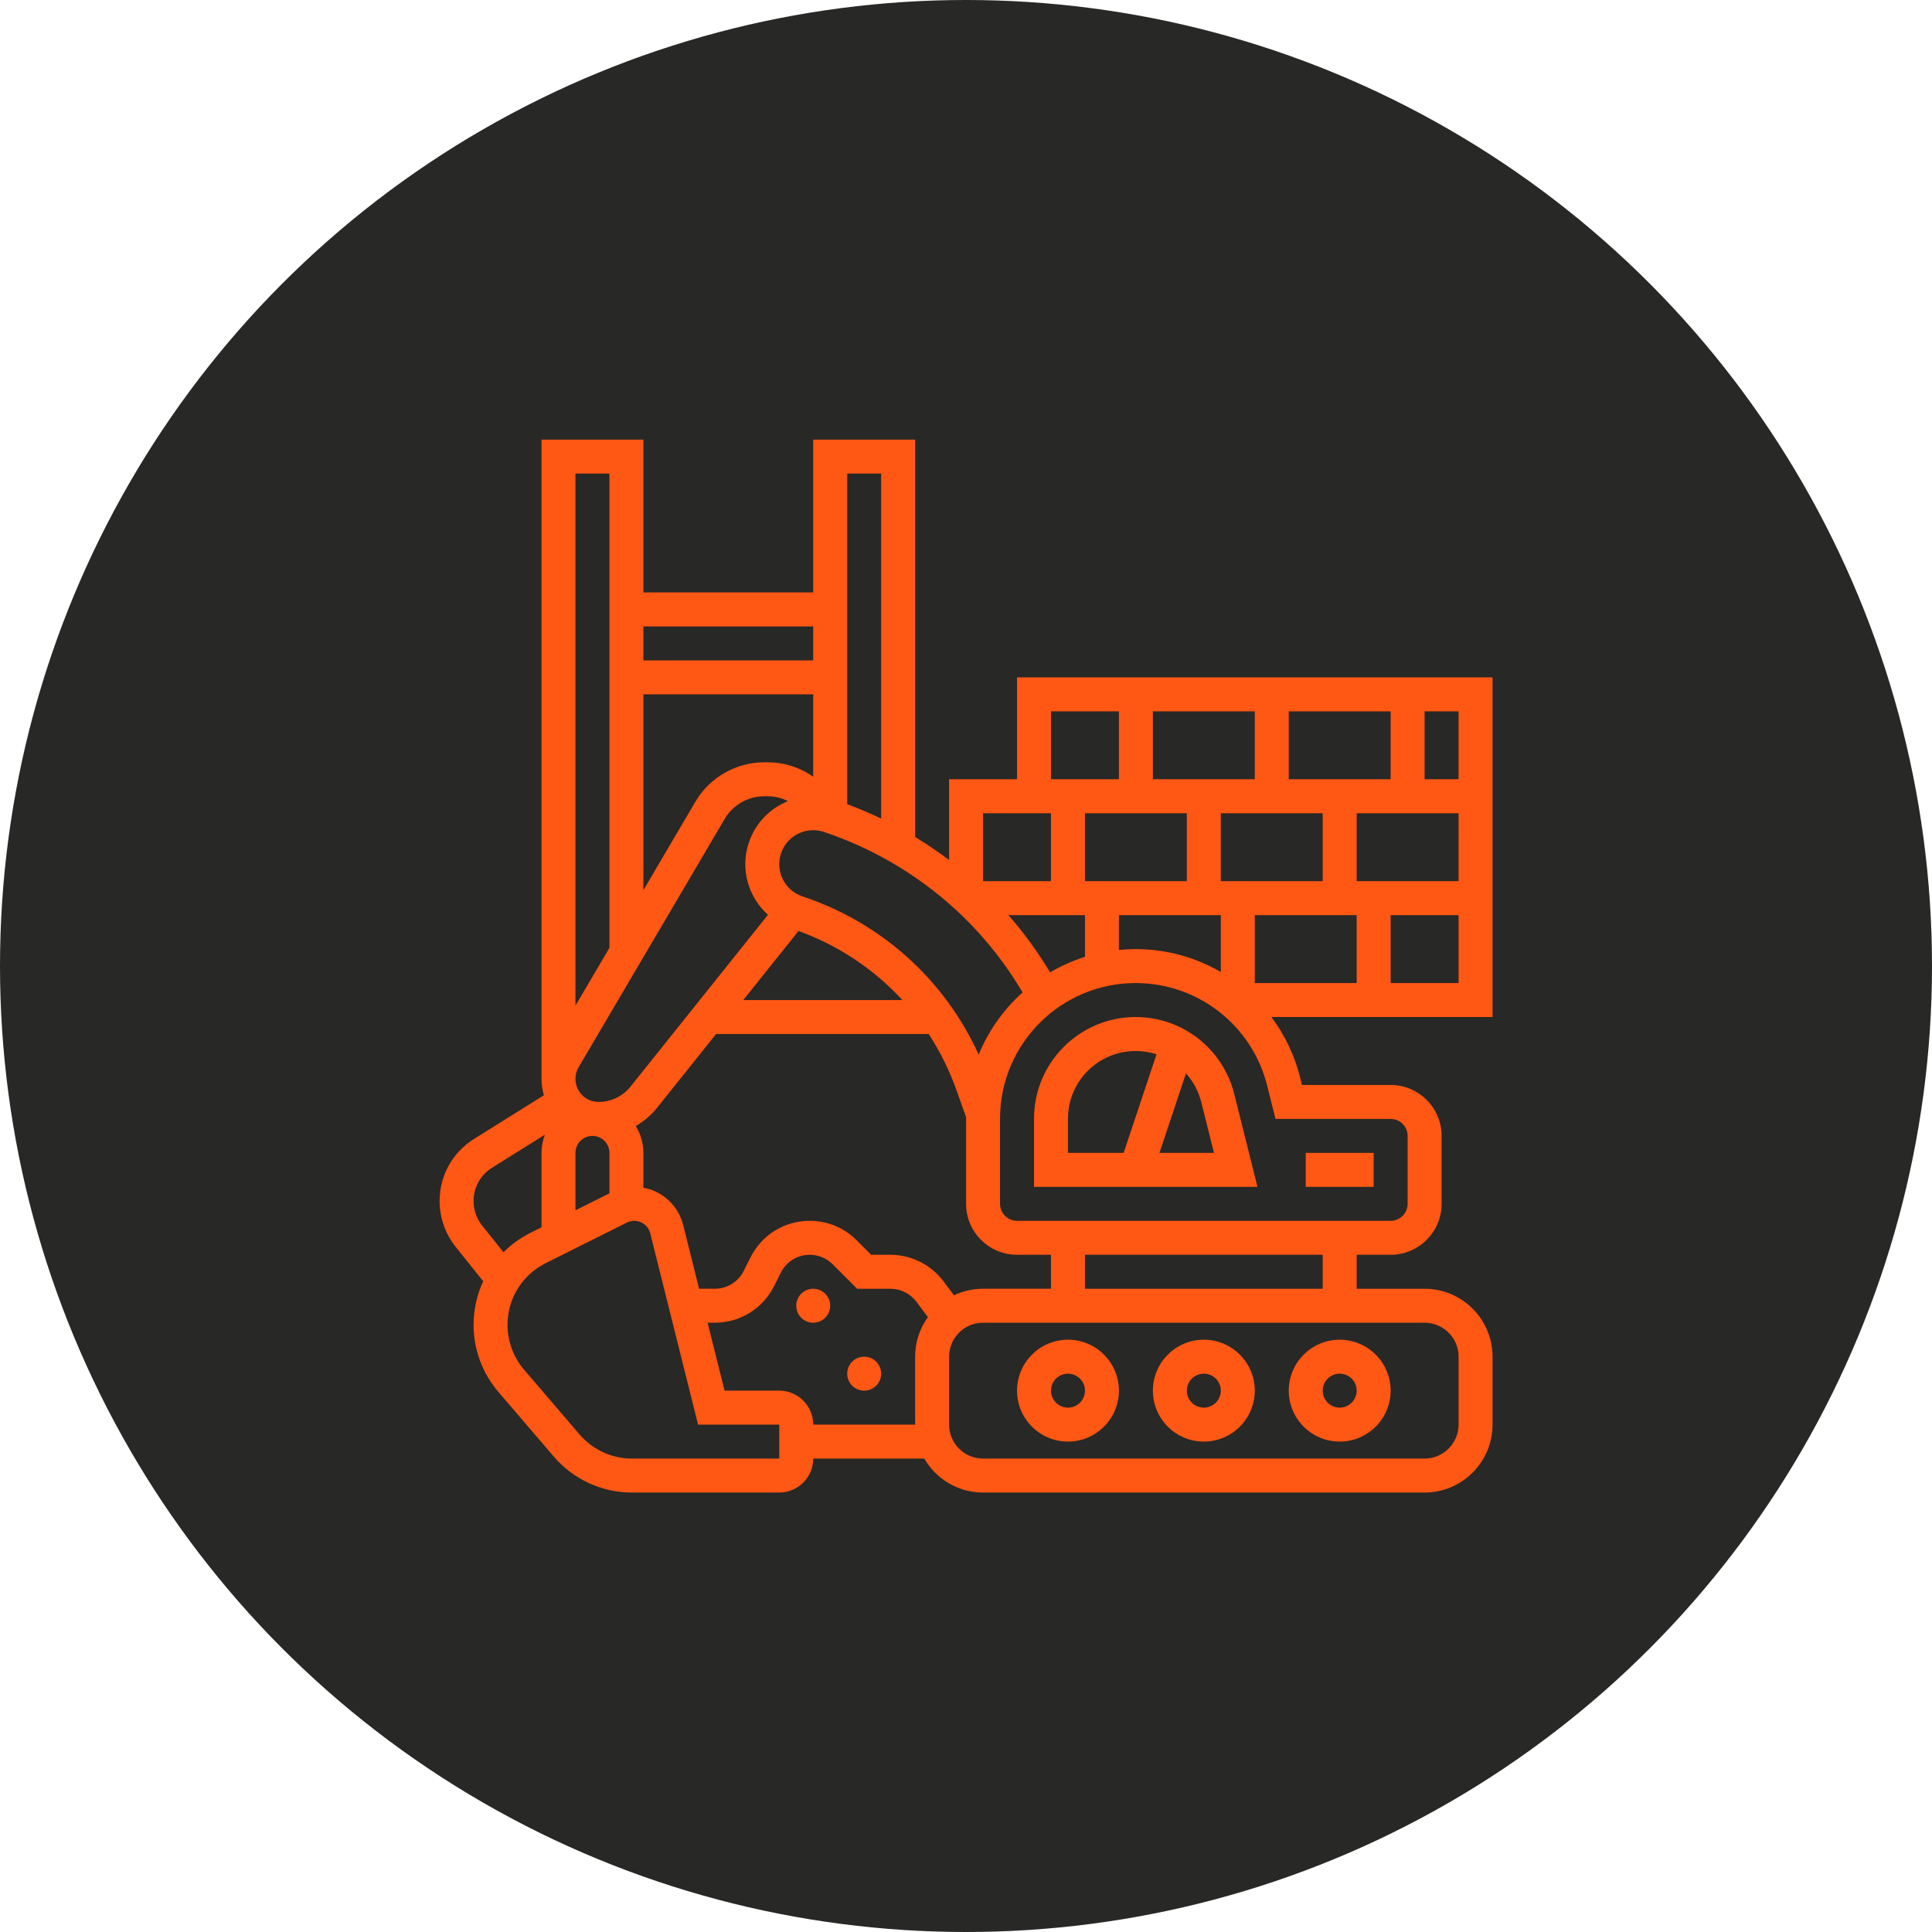
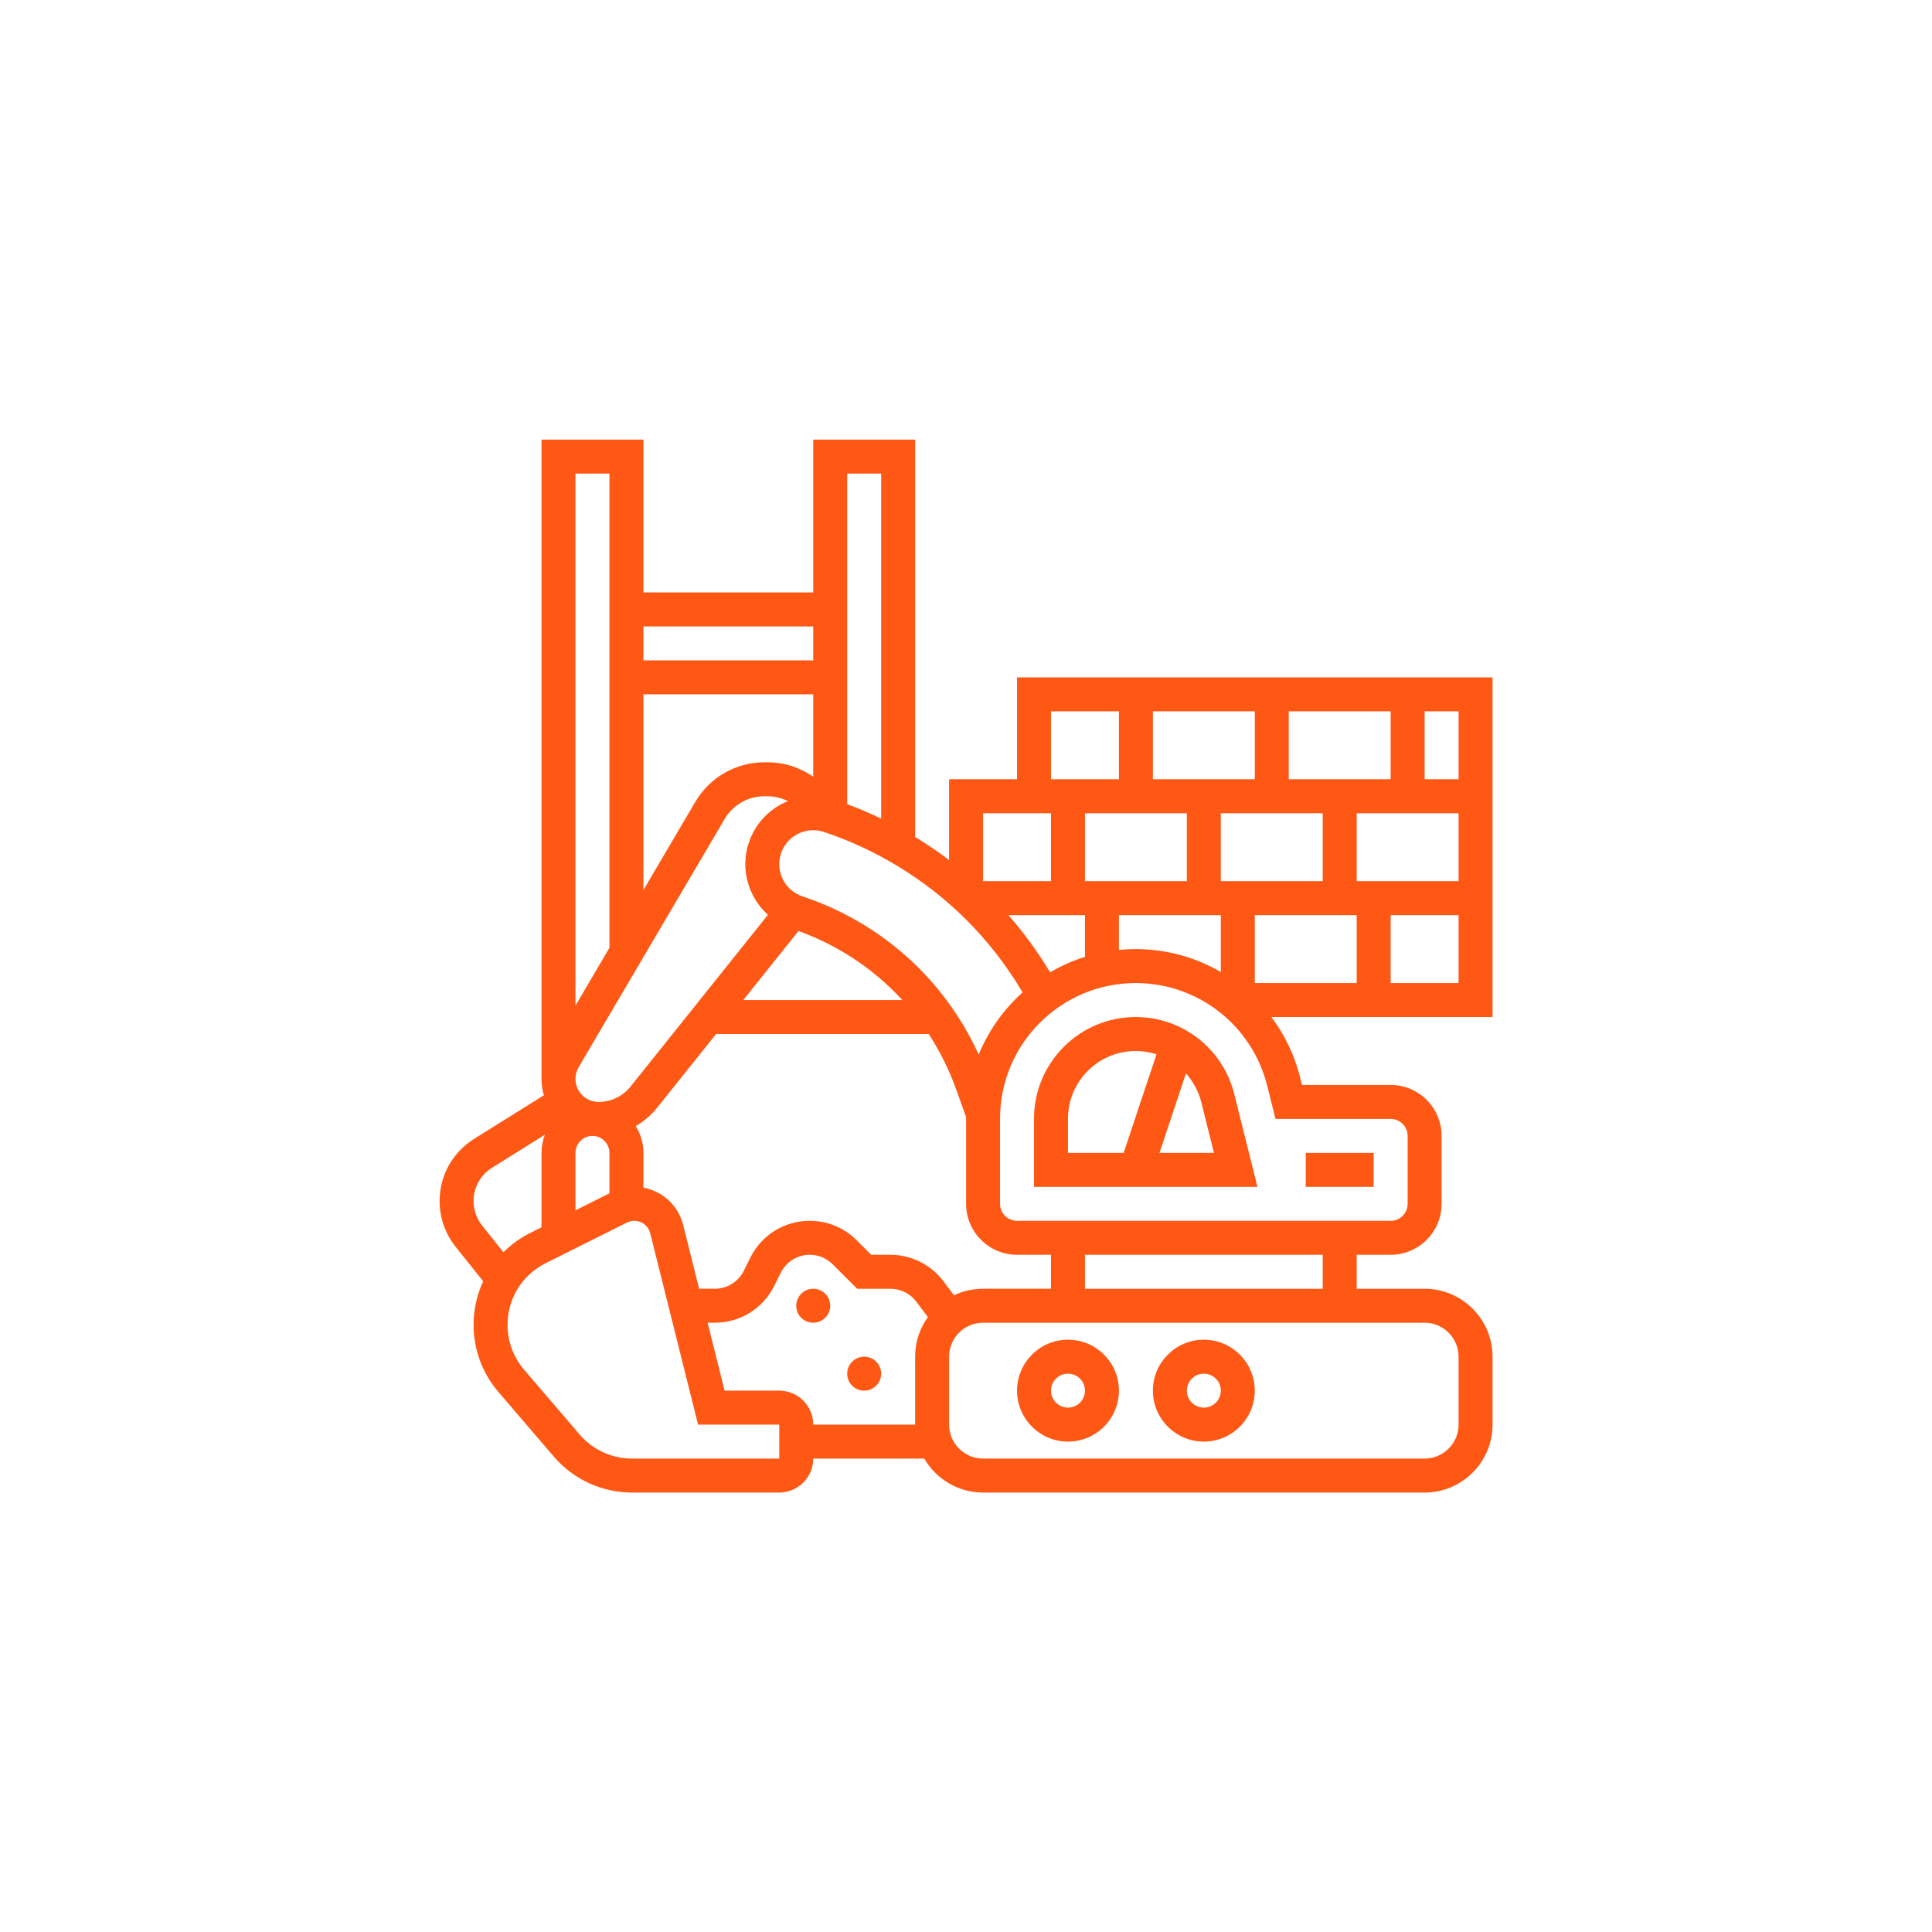
<svg xmlns="http://www.w3.org/2000/svg" id="svg30" class="" xml:space="preserve" viewBox="0 0 512 512" y="0" x="0" height="512" width="512">
  <defs id="defs34" />
-   <circle r="256" cy="256" cx="256" id="path861" style="opacity:1;fill:#282826;fill-opacity:1;stroke:none;stroke-width:0;stroke-miterlimit:4;stroke-dasharray:none;paint-order:fill markers stroke" />
  <g transform="matrix(0.545,0,0,0.545,116.5,116.5)" id="g995">
    <path d="m 305.548,487.226 c 13.66,0 24.774,-11.114 24.774,-24.774 0,-13.66 -11.114,-24.774 -24.774,-24.774 -13.66,0 -24.774,11.114 -24.774,24.774 0,13.66 11.115,24.774 24.774,24.774 z m 0,-33.032 c 4.553,0 8.258,3.705 8.258,8.258 0,4.553 -3.705,8.258 -8.258,8.258 -4.553,0 -8.258,-3.705 -8.258,-8.258 0,-4.553 3.705,-8.258 8.258,-8.258 z" fill="#ff5714" data-original="#000000" id="path979" />
    <path d="m 371.613,487.226 c 13.66,0 24.774,-11.114 24.774,-24.774 0,-13.66 -11.114,-24.774 -24.774,-24.774 -13.66,0 -24.774,11.114 -24.774,24.774 0,13.66 11.114,24.774 24.774,24.774 z m 0,-33.032 c 4.553,0 8.258,3.705 8.258,8.258 0,4.553 -3.705,8.258 -8.258,8.258 -4.553,0 -8.258,-3.705 -8.258,-8.258 0,-4.553 3.705,-8.258 8.258,-8.258 z" fill="#ff5714" data-original="#000000" id="path981" />
-     <path d="m 437.677,487.226 c 13.66,0 24.774,-11.114 24.774,-24.774 0,-13.66 -11.114,-24.774 -24.774,-24.774 -13.66,0 -24.774,11.114 -24.774,24.774 0,13.66 11.115,24.774 24.774,24.774 z m 0,-33.032 c 4.553,0 8.258,3.705 8.258,8.258 0,4.553 -3.705,8.258 -8.258,8.258 -4.553,0 -8.258,-3.705 -8.258,-8.258 0,-4.553 3.705,-8.258 8.258,-8.258 z" fill="#ff5714" data-original="#000000" id="path983" />
    <path d="m 338.456,280.774 c -27.252,0 -49.423,22.172 -49.423,49.423 v 33.157 H 397.689 L 386.403,318.21 c -5.51,-22.042 -25.225,-37.436 -47.947,-37.436 z m -32.908,49.424 c 0,-18.145 14.762,-32.907 32.907,-32.907 3.526,0 6.94,0.564 10.154,1.603 l -15.982,47.945 h -27.079 z m 44.491,16.641 12.886,-38.656 c 3.506,3.898 6.115,8.667 7.456,14.033 l 6.155,24.623 z" fill="#ff5714" data-original="#000000" id="path985" />
    <path d="m 421.161,346.839 h 33.032 v 16.516 h -33.032 z" fill="#ff5714" data-original="#000000" id="path987" />
    <circle cx="181.677" cy="421.161" r="8.258" fill="#ff5714" data-original="#000000" id="circle989" />
    <circle cx="206.452" cy="454.194" r="8.258" fill="#ff5714" data-original="#000000" id="circle991" />
    <path d="M 512,115.613 H 280.774 v 49.548 h -33.032 v 39.273 c -5.311,-4.007 -10.822,-7.752 -16.516,-11.2 V 0 H 181.678 V 74.323 H 99.097 V 0 H 49.548 v 310.851 c 0,2.77 0.413,5.443 1.173,7.968 L 16.748,340.053 C 6.261,346.605 0,357.902 0,370.269 c 0,8.059 2.773,15.963 7.807,22.259 l 13.386,16.732 c -3.03,6.503 -4.677,13.708 -4.677,21.215 0,11.939 4.28,23.508 12.05,32.574 l 26.977,31.474 C 65.064,505.629 78.916,512 93.545,512 h 71.616 c 9.107,0 16.516,-7.41 16.516,-16.516 h 53.992 c 5.721,9.863 16.39,16.516 28.589,16.516 h 214.71 C 497.182,512 512,497.182 512,478.968 v -33.032 c 0,-18.214 -14.818,-33.032 -33.032,-33.032 h -33.032 v -16.516 h 16.516 c 13.66,0 24.774,-11.114 24.774,-24.774 v -33.032 c 0,-13.66 -11.114,-24.774 -24.774,-24.774 h -43.101 l -0.902,-3.608 c -2.729,-10.916 -7.56,-20.844 -13.977,-29.425 H 512 Z m -16.516,49.548 h -16.516 v -33.032 h 16.516 z M 264.258,412.903 c -5.053,0 -9.844,1.145 -14.13,3.181 l -5.096,-6.794 c -6.059,-8.079 -15.707,-12.903 -25.806,-12.903 h -9.354 l -7.068,-7.069 c -6.092,-6.091 -14.194,-9.447 -22.811,-9.447 -12.298,0 -23.354,6.832 -28.852,17.831 l -3.251,6.499 c -2.683,5.367 -8.077,8.702 -14.079,8.702 h -7.623 l -7.748,-30.989 c -2.366,-9.465 -10.019,-16.448 -19.345,-18.149 v -16.926 c 0,-4.787 -1.369,-9.258 -3.73,-13.051 3.934,-2.25 7.467,-5.24 10.391,-8.894 l 28.69,-35.862 h 103.375 c 5.448,8.358 9.97,17.422 13.418,27.078 l 4.778,13.379 c -0.002,0.236 -0.018,0.47 -0.018,0.707 v 41.416 c 0,13.66 11.114,24.774 24.774,24.774 h 16.516 v 16.516 H 264.258 Z M 74.323,338.581 c 4.553,0 8.258,3.705 8.258,8.258 v 19.671 l -16.516,8.258 v -27.929 c 0,-4.554 3.704,-8.258 8.258,-8.258 z m 100.201,-99.645 c 19.608,7.122 36.805,18.678 50.486,33.58 h -77.35 z m 87.605,60.112 c -16.587,-36.421 -47.243,-64.119 -85.676,-76.93 -8.638,-2.879 -13.323,-12.251 -10.446,-20.887 2.255,-6.758 8.551,-11.299 15.67,-11.299 1.774,0 3.532,0.286 5.222,0.849 25.383,8.461 48.905,22.826 68.024,41.543 11.03,10.797 20.616,23.047 28.562,36.484 -9.234,8.274 -16.586,18.594 -21.356,30.24 z M 181.677,163.922 c -6.392,-4.491 -14.113,-7.018 -22.309,-7.018 h -1.498 c -13.697,0 -26.52,7.334 -33.465,19.14 l -25.309,43.025 v -95.197 h 82.581 z m 115.187,95.123 c -5.96,-9.897 -12.729,-19.207 -20.269,-27.819 h 37.212 v 20.283 c -5.97,1.873 -11.64,4.424 -16.943,7.536 z m 66.491,-77.368 v 33.032 h -49.548 v -33.032 z m 49.548,-16.516 v -33.032 h 49.548 v 33.032 z m -33.032,49.549 v -33.032 h 49.548 v 33.032 z m 16.516,-49.549 h -49.548 v -33.032 h 49.548 z m -66.064,66.065 h 49.548 v 27.653 c -12.258,-7.115 -26.441,-11.137 -41.415,-11.137 -2.745,0 -5.457,0.141 -8.133,0.405 z m 66.064,0 h 49.548 v 33.032 h -49.548 z m 49.548,-16.516 v -33.032 h 49.548 V 214.71 Z M 297.29,132.129 h 33.032 v 33.032 H 297.29 Z m 0,49.548 v 33.032 H 264.258 V 181.677 Z M 214.71,16.516 v 167.781 c -5.398,-2.597 -10.908,-4.951 -16.516,-7.034 V 16.516 Z m -33.033,74.323 v 16.516 H 99.097 V 90.839 Z M 82.581,16.516 V 247.145 L 66.065,275.222 V 16.516 Z M 67.613,305.165 138.642,184.417 c 3.991,-6.784 11.359,-10.998 19.229,-10.998 h 1.498 c 3.572,0 6.983,0.842 10.028,2.37 -8.828,3.533 -15.913,10.79 -19.059,20.218 -4.287,12.866 -0.181,26.54 9.326,35.064 L 92.86,314.576 c -3.807,4.759 -9.486,7.489 -15.583,7.489 -6.183,0 -11.213,-5.03 -11.213,-11.213 0.001,-1.998 0.536,-3.965 1.549,-5.687 z m -46.907,77.046 c -2.701,-3.377 -4.19,-7.618 -4.19,-11.941 0,-6.635 3.359,-12.695 8.985,-16.211 l 25.679,-16.05 c -1.051,2.744 -1.632,5.719 -1.632,8.829 v 36.187 l -5.365,2.683 c -4.954,2.476 -9.357,5.684 -13.121,9.449 z M 165.161,495.484 H 93.545 c -9.802,0 -19.082,-4.268 -25.463,-11.711 L 41.106,452.3 c -5.207,-6.075 -8.073,-13.826 -8.073,-21.826 0,-12.785 7.103,-24.278 18.538,-29.995 l 39.533,-19.766 c 1.101,-0.551 2.336,-0.842 3.57,-0.842 3.671,0 6.856,2.487 7.746,6.048 l 23.262,93.049 h 39.48 v 16.516 z m 16.516,-16.516 c 0,-9.107 -7.41,-16.516 -16.516,-16.516 h -26.585 l -8.258,-33.032 h 3.494 c 12.298,0 23.354,-6.832 28.852,-17.831 l 3.251,-6.499 c 2.683,-5.367 8.077,-8.702 14.079,-8.702 4.204,0 8.158,1.637 11.131,4.611 l 11.907,11.905 h 16.194 c 4.928,0 9.636,2.354 12.593,6.297 l 5.619,7.491 c -3.903,5.423 -6.211,12.067 -6.211,19.244 v 33.032 z m 313.807,-33.033 v 33.032 c 0,9.107 -7.41,16.516 -16.516,16.516 h -214.71 c -9.107,0 -16.516,-7.41 -16.516,-16.516 v -33.032 c 0,-9.107 7.41,-16.516 16.516,-16.516 h 214.71 c 9.106,0 16.516,7.41 16.516,16.516 z M 429.419,412.903 H 313.806 v -16.516 h 115.613 z m 33.033,-82.58 c 4.553,0 8.258,3.705 8.258,8.258 v 33.032 c 0,4.553 -3.705,8.258 -8.258,8.258 H 280.774 c -4.553,0 -8.258,-3.705 -8.258,-8.258 v -41.415 c 0,-36.359 29.58,-65.94 65.94,-65.94 30.313,0 56.619,20.538 63.971,49.947 l 4.029,16.118 z m 0,-66.065 v -33.032 h 33.032 v 33.032 z" fill="#ff5714" data-original="#000000" id="path993" />
  </g>
</svg>